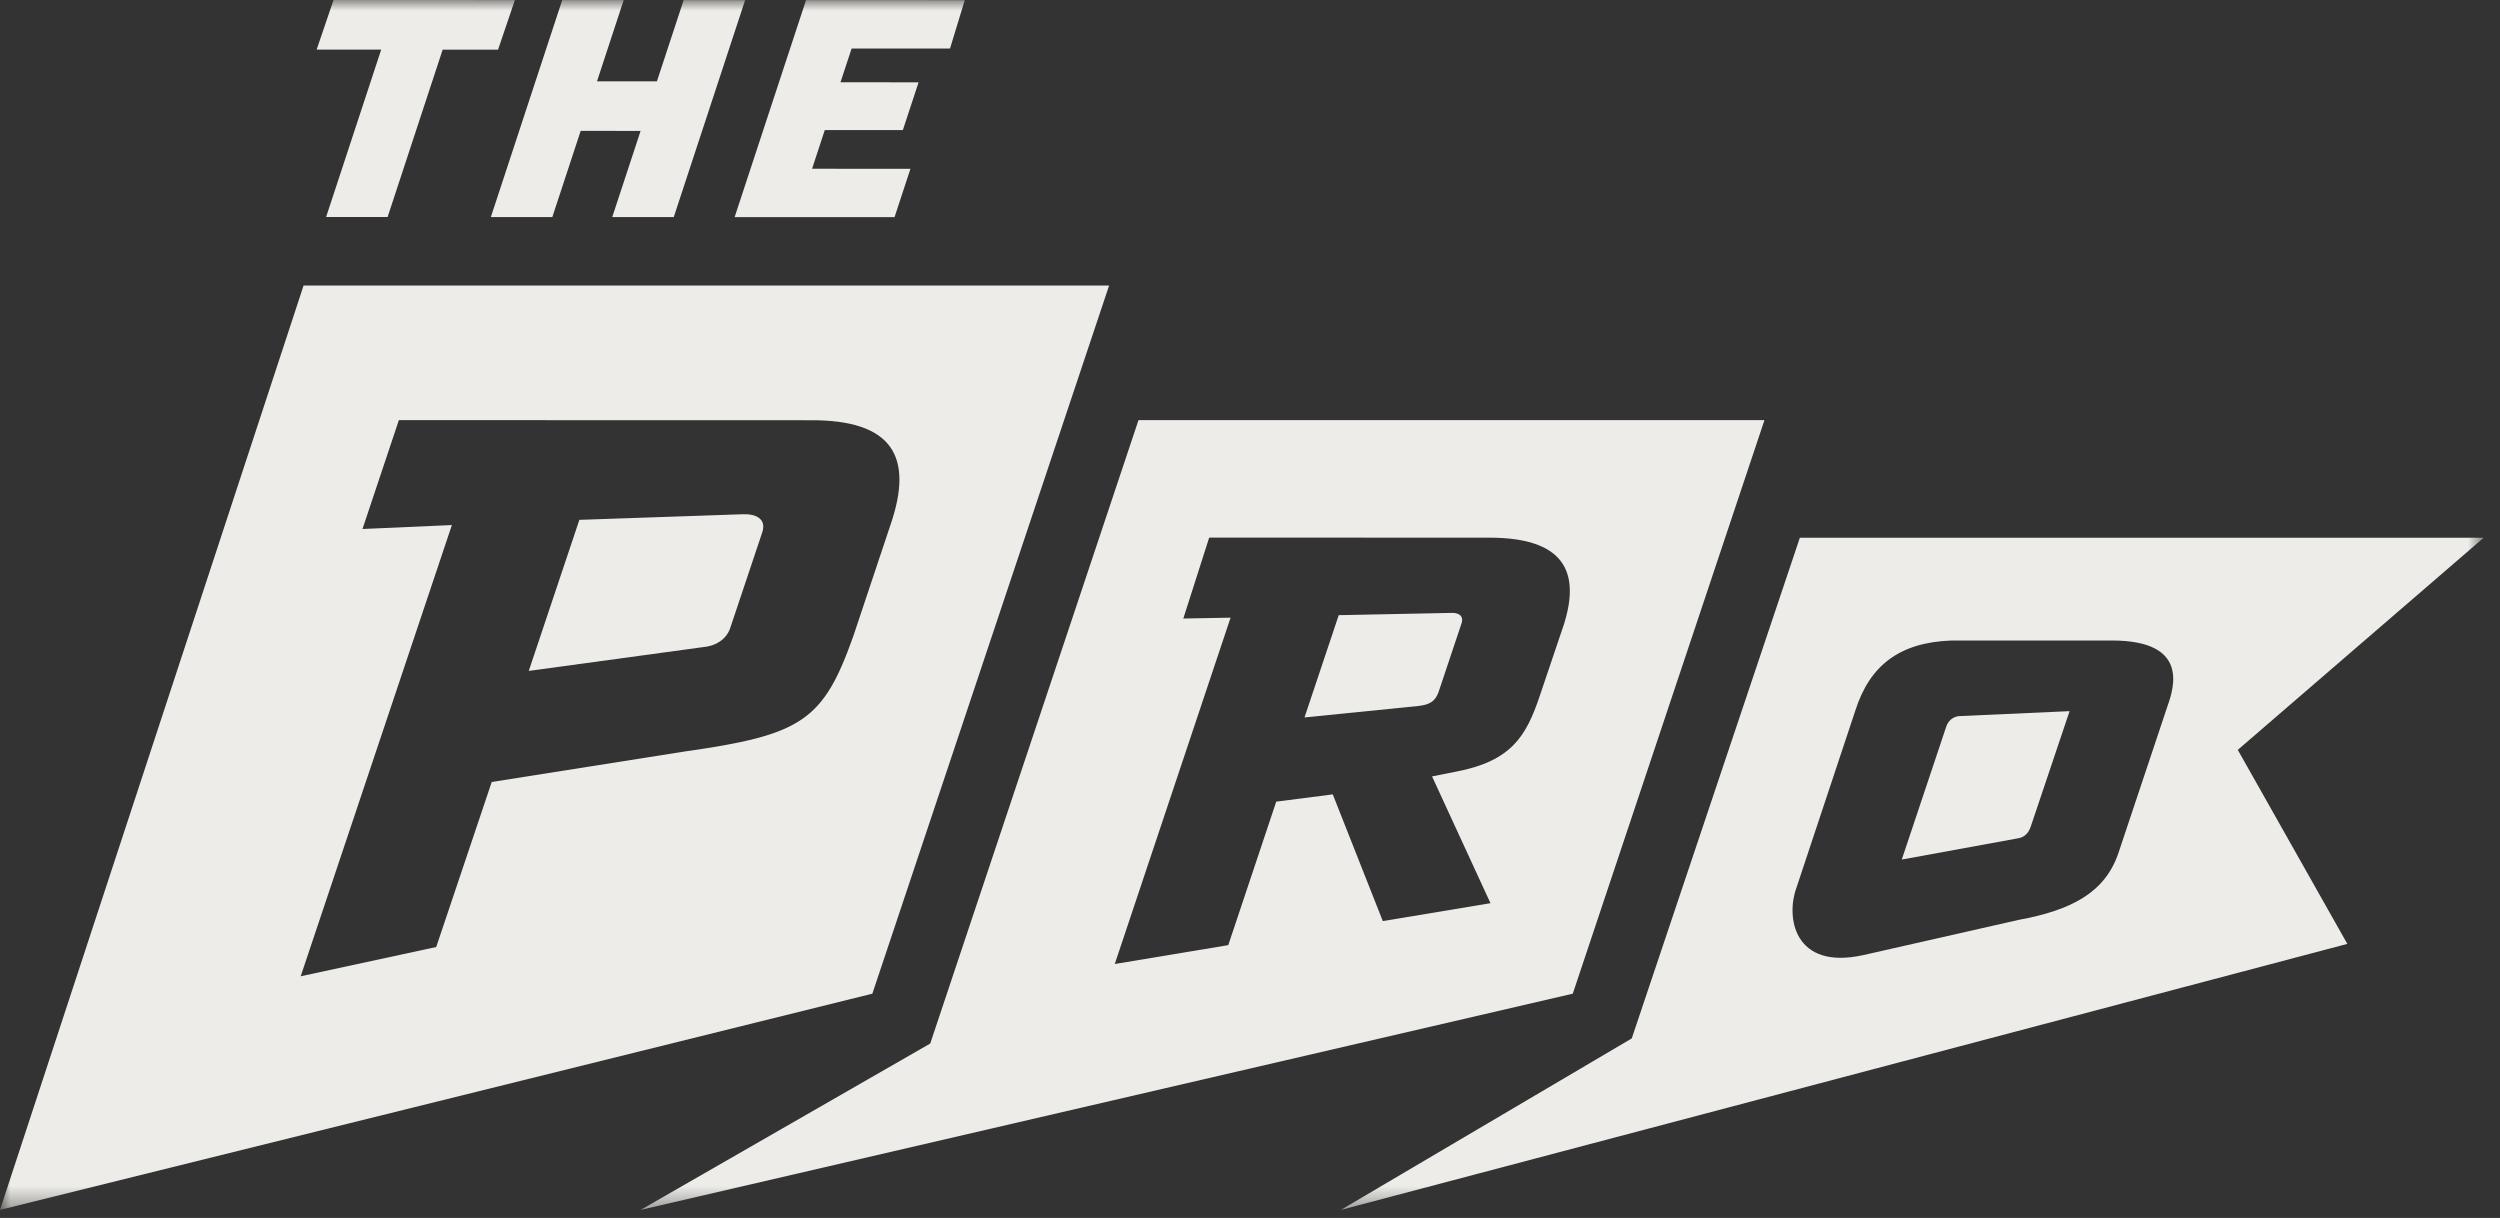
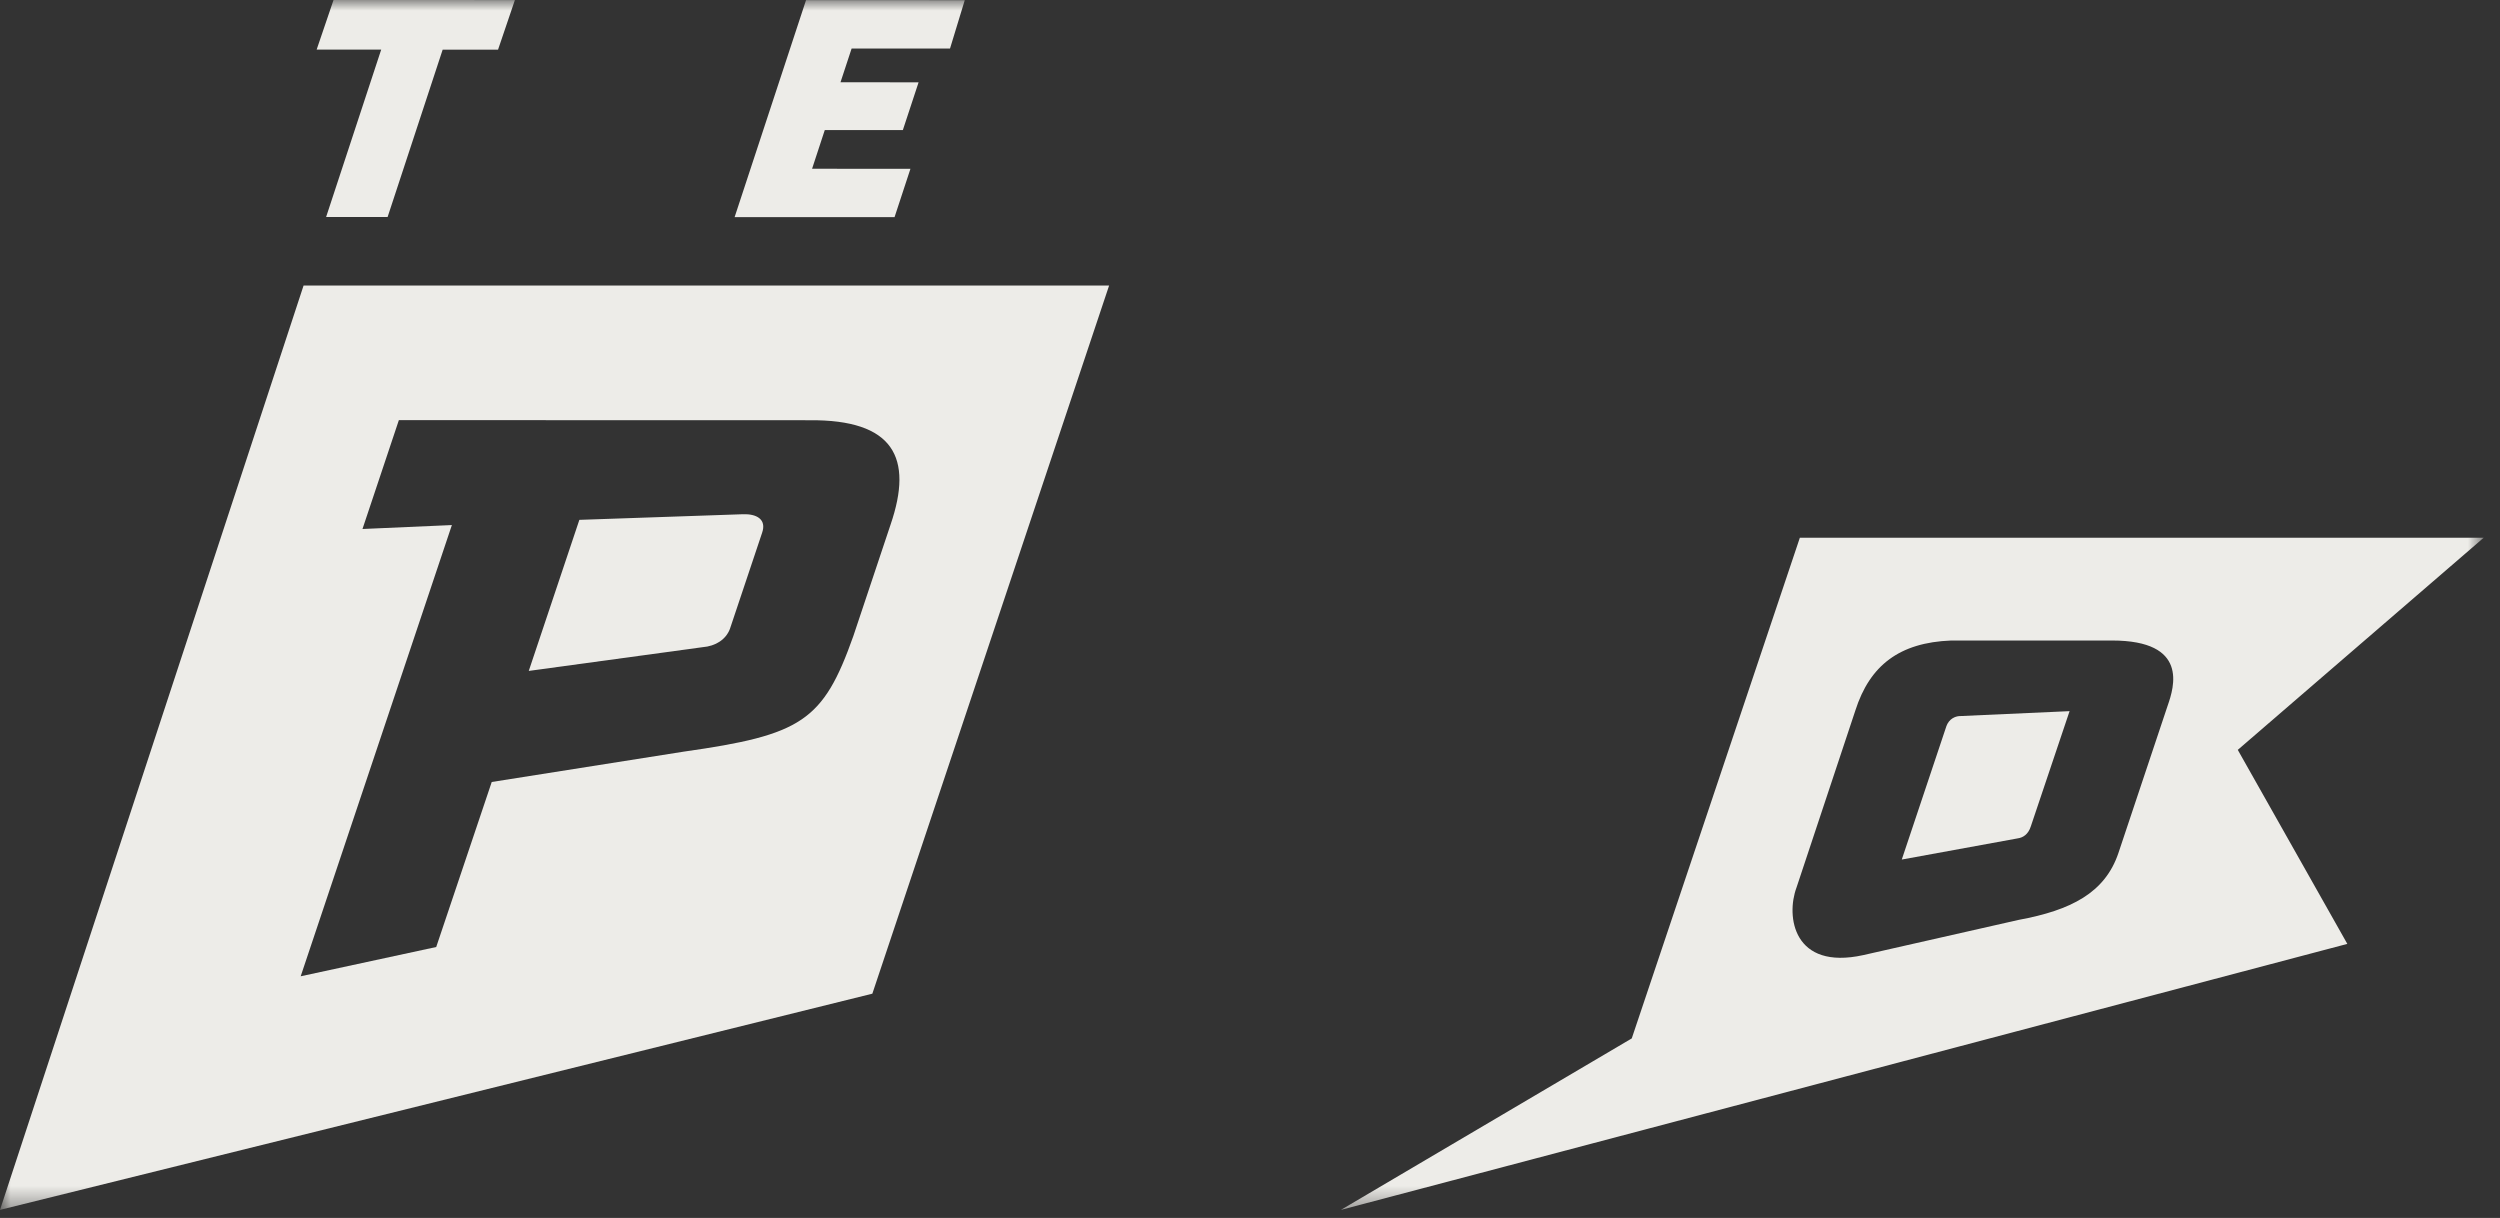
<svg xmlns="http://www.w3.org/2000/svg" width="117" height="57" viewBox="0 0 117 57" fill="none">
  <rect x="0" y="0" width="117" height="57" fill="#333333" stroke="none" />
  <mask id="mask0_318_54" style="mask-type:luminance" maskUnits="userSpaceOnUse" x="0" y="0" width="117" height="57">
    <path d="M116.235 0H0V56.623H116.235V0Z" fill="white" />
  </mask>
  <g mask="url(#mask0_318_54)">
    <path d="M91.089 33.991L89.003 40.227L94.449 39.232C94.663 39.199 94.922 39.06 95.044 38.669L96.856 33.282L91.69 33.514C91.511 33.527 91.217 33.632 91.088 33.991" fill="#EDECE8" />
    <path d="M116.237 25.166H84.233L76.366 48.598L62.754 56.623L109.855 44.174L104.728 35.094L116.237 25.166ZM101.447 33.022L99.14 39.927C98.511 41.783 96.925 42.599 94.472 43.051L87.201 44.699C83.928 45.419 83.571 42.889 84.078 41.533L86.831 33.25C87.504 31.146 88.888 30.07 91.316 29.976H98.842C102.44 29.976 101.751 32.152 101.447 33.022Z" fill="#EDECE8" />
    <path d="M34.769 24.066L27.114 24.329L24.746 31.399L32.876 30.289C33.505 30.24 33.978 29.919 34.161 29.43L35.665 24.939C35.891 24.296 35.396 24.043 34.769 24.066Z" fill="#EDECE8" />
    <path d="M51.906 13.364H14.207L0 56.623L40.826 46.504L51.906 13.364ZM31.991 35.178L23.013 36.597L20.415 44.32L14.072 45.69L21.148 24.573L16.964 24.757L18.667 19.662L37.878 19.667C41.827 19.631 42.754 21.418 41.678 24.554L39.937 29.766C38.522 33.76 37.518 34.394 31.991 35.178Z" fill="#EDECE8" />
-     <path d="M82.578 19.661H53.282L43.535 48.837L29.983 56.623L73.606 46.504L82.577 19.661H82.578ZM73.213 29.156L72.059 32.572C71.426 34.456 70.734 35.63 68.099 36.122L67.02 36.336L69.754 42.269L64.715 43.107L62.374 37.177L59.728 37.517L57.483 44.232L52.171 45.116L57.591 28.907L55.379 28.947L56.59 25.159L69.707 25.163C73.205 25.163 73.945 26.765 73.212 29.153" fill="#EDECE8" />
-     <path d="M67.959 28.683L62.652 28.79L61.051 33.576L66.389 33.039C66.879 32.98 67.155 32.846 67.319 32.404L68.404 29.161C68.52 28.777 68.196 28.68 67.959 28.683Z" fill="#EDECE8" />
    <path d="M15.262 10.156H18.14L20.717 2.323H23.309L24.097 0.002L15.609 0L14.819 2.322H17.84L15.262 10.156Z" fill="#EDECE8" />
-     <path d="M25.849 10.158L27.176 6.125L29.98 6.127L28.653 10.159H31.532L34.872 0.005H31.995L30.744 3.805H27.94L29.189 0.003H26.312L22.972 10.158H25.849Z" fill="#EDECE8" />
    <path d="M41.865 10.162L42.609 7.899L38.005 7.898L38.6 6.086H42.254L42.99 3.852L39.335 3.851L39.856 2.27L44.461 2.271L45.151 0.008L37.722 0.007L34.38 10.161L41.865 10.162Z" fill="#EDECE8" />
  </g>
</svg>